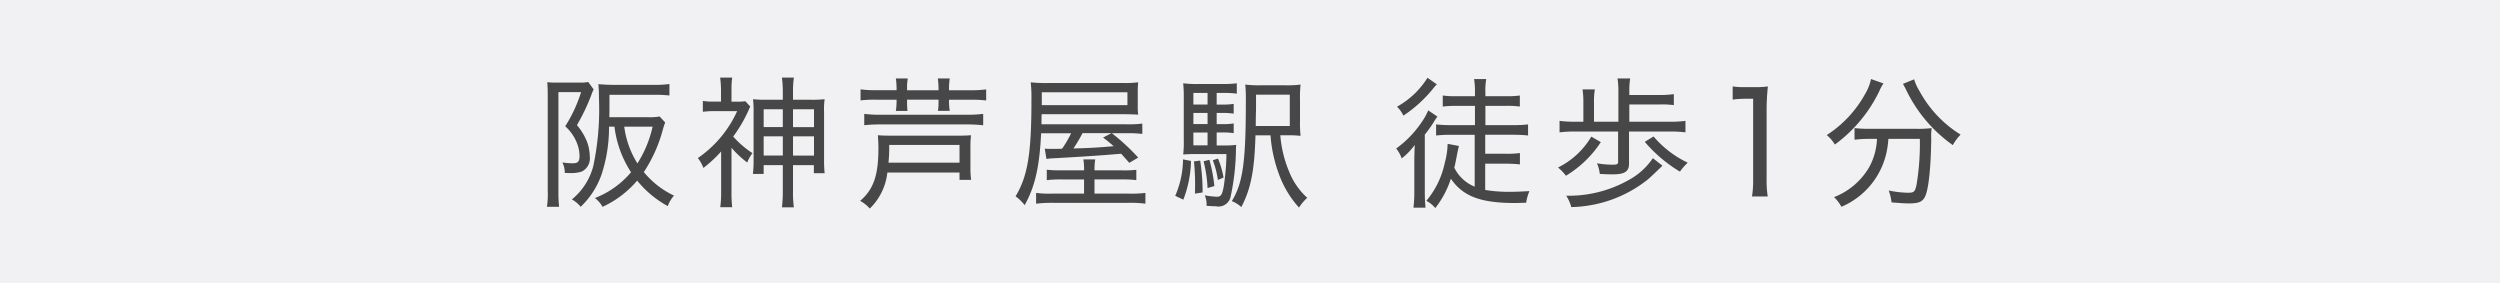
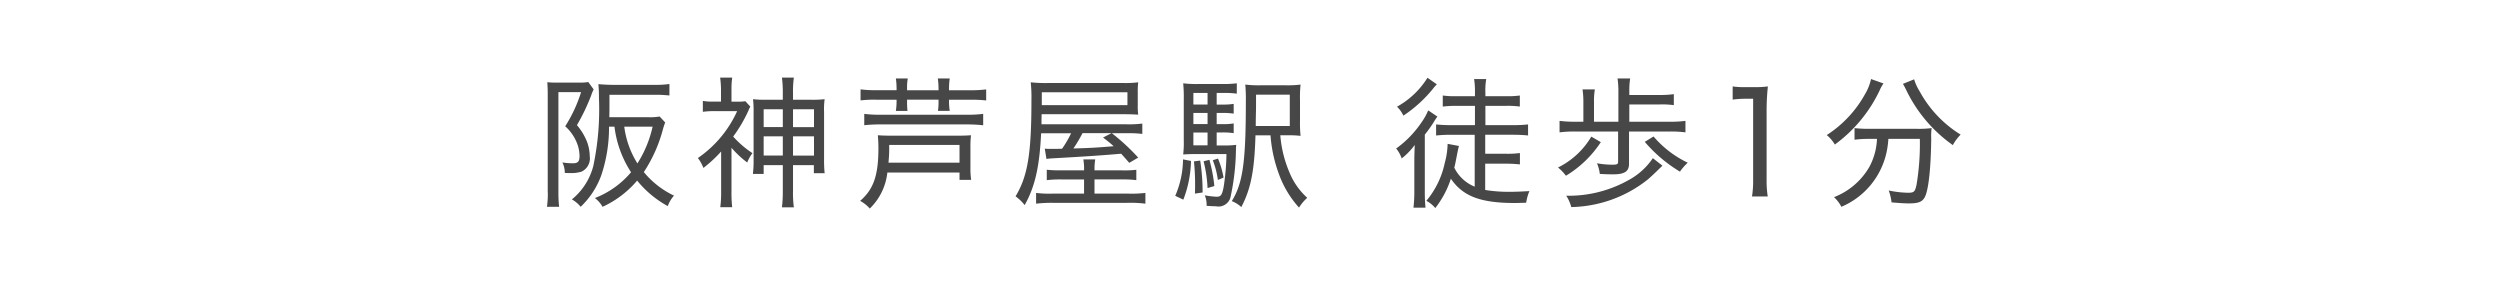
<svg xmlns="http://www.w3.org/2000/svg" id="hdr_access.svg" width="247" height="28" viewBox="0 0 247 28">
  <defs>
    <style>
      .cls-1 {
        fill: #f1f0f2;
      }

      .cls-2 {
        fill: #474747;
        fill-rule: evenodd;
      }
    </style>
  </defs>
-   <rect id="長方形_27_のコピー" data-name="長方形 27 のコピー" class="cls-1" width="247" height="28" />
  <path id="阪神芦屋駅_徒歩1分_" data-name="阪神芦屋駅 徒歩1分 " class="cls-2" d="M559.709,42.517a10.583,10.583,0,0,0,1.639,4.5,8.817,8.817,0,0,1-3.572,2.549,2.872,2.872,0,0,1,.756.868,9.836,9.836,0,0,0,3.418-2.591,10.19,10.19,0,0,0,3.026,2.521,3.175,3.175,0,0,1,.616-1.037A8.669,8.669,0,0,1,562.609,47a14.219,14.219,0,0,0,1.9-4.272c0.1-.336.14-0.434,0.21-0.63l-0.547-.588a5.364,5.364,0,0,1-1.134.07h-3.838c0.014-.42.014-0.658,0.014-1.177V39.365h4.538a11.888,11.888,0,0,1,1.387.07V38.3a9.891,9.891,0,0,1-1.429.084h-4.034c-0.56,0-1.065-.028-1.555-0.07,0.042,0.434.056,0.883,0.056,1.387a27.035,27.035,0,0,1-.56,6.71,6.316,6.316,0,0,1-2.115,3.292,2.972,2.972,0,0,1,.868.728,8.061,8.061,0,0,0,2.045-3.138,14.823,14.823,0,0,0,.757-4.777h0.532Zm3.768,0a11.3,11.3,0,0,1-1.5,3.628,8.993,8.993,0,0,1-1.3-3.628h2.8ZM553.125,49.03a9.352,9.352,0,0,1-.084,1.4h1.2a11.991,11.991,0,0,1-.07-1.3V39.1h2.241a14.062,14.062,0,0,1-1.569,3.376,4.379,4.379,0,0,1,1.275,1.989,3.706,3.706,0,0,1,.14.925c0,0.574-.154.742-0.672,0.742a6.4,6.4,0,0,1-1.023-.084,2.264,2.264,0,0,1,.238,1.037c0.294,0.014.407,0.014,0.533,0.014a3.407,3.407,0,0,0,1.12-.14,1.445,1.445,0,0,0,.813-1.527,4.214,4.214,0,0,0-.266-1.415,5.792,5.792,0,0,0-1-1.653,19.991,19.991,0,0,0,1.415-2.956,3.5,3.5,0,0,1,.238-0.574l-0.532-.728a4.875,4.875,0,0,1-.883.056h-2.255a7.612,7.612,0,0,1-.911-0.042c0.028,0.448.042,0.686,0.042,1.149V49.03ZM571.271,44.6a9.962,9.962,0,0,0,1.555,1.457,3.6,3.6,0,0,1,.518-0.925,9.619,9.619,0,0,1-1.905-1.639,14.073,14.073,0,0,0,1.513-2.577,1.527,1.527,0,0,1,.182-0.378L572.643,40a4.457,4.457,0,0,1-.784.042h-0.588V38.777a7.862,7.862,0,0,1,.07-1.107H570.15a9.327,9.327,0,0,1,.084,1.093v1.275h-0.756a5.2,5.2,0,0,1-1.037-.07v1.079a8.336,8.336,0,0,1,1.107-.07h2.283a11.214,11.214,0,0,1-3.88,4.636,3.942,3.942,0,0,1,.546.98,13.06,13.06,0,0,0,1.751-1.625v3.95a11.189,11.189,0,0,1-.084,1.555h1.177a12.786,12.786,0,0,1-.07-1.555V44.6Zm5.07-4.748h-1.554A10.192,10.192,0,0,1,573.4,39.8a10.6,10.6,0,0,1,.056,1.275v4.777a10.69,10.69,0,0,1-.07,1.331h1.064V46.313h1.891v2.563a13.342,13.342,0,0,1-.084,1.611h1.177a10.608,10.608,0,0,1-.084-1.639V46.313h2.059v0.8h1.065a12.186,12.186,0,0,1-.056-1.359V41.074a7.307,7.307,0,0,1,.056-1.275,10.611,10.611,0,0,1-1.387.056H577.35V39.169a9.634,9.634,0,0,1,.084-1.5h-1.177a11.206,11.206,0,0,1,.084,1.485v0.7Zm0,0.938v1.765H574.45V40.794h1.891Zm0,2.675v1.905H574.45V43.469h1.891Zm1.009,1.905V43.469h2.073v1.905H577.35Zm0-2.816V40.794h2.073v1.765H577.35Zm10.231-3.642h-1.989a11.262,11.262,0,0,1-1.569-.084v1.093a11.439,11.439,0,0,1,1.569-.07h1.989v0.224a6.415,6.415,0,0,1-.07.883h1.149a8.2,8.2,0,0,1-.042-0.9v-0.21h3.109v0.238a5.544,5.544,0,0,1-.056.868h1.163a5.932,5.932,0,0,1-.07-0.883V39.855h2.059a12.529,12.529,0,0,1,1.611.07V38.833a12.094,12.094,0,0,1-1.611.084h-2.059v-0.21a6.766,6.766,0,0,1,.07-0.953h-1.177a7.268,7.268,0,0,1,.07.953v0.21h-3.109v-0.21a5.261,5.261,0,0,1,.07-0.953h-1.177a6.927,6.927,0,0,1,.07.953v0.21Zm8.559,2.339a12.141,12.141,0,0,1-1.639.084H586a11.677,11.677,0,0,1-1.611-.084v1.121A14.035,14.035,0,0,1,586,42.293h8.5a14.549,14.549,0,0,1,1.639.084V41.256Zm-2.34,5.785V47.77h1.149a8.367,8.367,0,0,1-.07-1.233V44.562a9.365,9.365,0,0,1,.056-1.2c-0.378.028-.672,0.042-1.331,0.042h-6.457c-0.729,0-1.023-.014-1.415-0.042,0.028,0.378.056,0.77,0.056,1.261,0,2.7-.476,4.076-1.807,5.225a3.359,3.359,0,0,1,.953.756,5.82,5.82,0,0,0,1.737-3.558H593.8Zm-7.017-.967c0.042-.49.07-0.812,0.07-1.261v-0.49H593.8v1.751h-7.017Zm18.047-2.913a10.444,10.444,0,0,1-.9,1.541l-0.728.014h-0.462a3.88,3.88,0,0,1-.518-0.028l0.168,1.023a4.74,4.74,0,0,1,.49-0.056c3.264-.182,4.945-0.294,6.892-0.462,0.266,0.294.378,0.42,0.8,0.9l0.883-.518a20.746,20.746,0,0,0-2.606-2.409h1.457a11.344,11.344,0,0,1,1.555.07V42.209a10.651,10.651,0,0,1-1.625.07H601.9c0-.378,0-0.49.014-0.994h8.125c0.5,0,.91.014,1.415,0.042a5.885,5.885,0,0,1-.043-0.91V39.127a7.917,7.917,0,0,1,.043-0.995,10.237,10.237,0,0,1-1.471.07h-7.41a13.763,13.763,0,0,1-1.737-.07,13.618,13.618,0,0,1,.07,1.765c0,5.267-.364,7.508-1.569,9.5a4.338,4.338,0,0,1,.9.869c1.023-1.821,1.471-3.81,1.625-7.1h2.97Zm3.992,0-0.84.434c0.56,0.42.742,0.588,1.05,0.855-1.639.14-2.367,0.182-3.978,0.224a15.11,15.11,0,0,0,.9-1.513h2.871Zm-6.892-2.773V39.113h8.461v1.275H601.93Zm5.211,6.443a5.416,5.416,0,0,1,.07-1.079h-1.176a5.5,5.5,0,0,1,.07,1.079h-2.214a11.036,11.036,0,0,1-1.47-.056V47.8a10.453,10.453,0,0,1,1.47-.07h2.214v1.4h-3.1a10.515,10.515,0,0,1-1.639-.07v1.064a13.2,13.2,0,0,1,1.709-.084h7.27a11.731,11.731,0,0,1,1.821.084V49.058a11.133,11.133,0,0,1-1.737.07h-3.292v-1.4h2.676a10.356,10.356,0,0,1,1.456.07V46.775a10.259,10.259,0,0,1-1.442.056h-2.69Zm12.066-3.74h0.519a6.969,6.969,0,0,1,1.162.07V42.195a6.478,6.478,0,0,1-1.162.07h-0.519V41.158h0.519a6.88,6.88,0,0,1,1.162.07V40.262a6.489,6.489,0,0,1-1.162.07h-0.519V39.183h0.715a8.589,8.589,0,0,1,1.274.07V38.23a10.871,10.871,0,0,1-1.456.07h-2.284a10.975,10.975,0,0,1-1.555-.07,15.007,15.007,0,0,1,.056,1.639v3.978a10.582,10.582,0,0,1-.056,1.415c0.463-.028.715-0.042,1.289-0.042h2.984a23.142,23.142,0,0,1-.266,3.18c-0.154.854-.281,1.037-0.687,1.037a7.6,7.6,0,0,1-1.19-.14,2.4,2.4,0,0,1,.182.84v0.2c0.448,0.028.658,0.042,0.924,0.042a1.219,1.219,0,0,0,1.443-.925,23.2,23.2,0,0,0,.532-4.665,3.759,3.759,0,0,1,.028-0.476,8.713,8.713,0,0,1-1.26.056h-0.673V43.091Zm-0.9,0v1.275h-1.4V43.091h1.4Zm0-.826h-1.4V41.158h1.4v1.107Zm0-1.933h-1.4V39.183h1.4v1.149Zm7.872,3.04a9.538,9.538,0,0,1,1.317.056,12.571,12.571,0,0,1-.056-1.513V39.883a11.811,11.811,0,0,1,.056-1.527,10.2,10.2,0,0,1-1.513.07h-2.395a11.079,11.079,0,0,1-1.555-.07,15.554,15.554,0,0,1,.056,1.695c0,5.967-.294,8.04-1.387,9.819a3,3,0,0,1,.939.588c0.952-1.807,1.3-3.628,1.4-7.088h1.485a13.879,13.879,0,0,0,.8,3.74,9.952,9.952,0,0,0,2.017,3.4,4.51,4.51,0,0,1,.812-0.967,6.908,6.908,0,0,1-1.779-2.563,11.665,11.665,0,0,1-.882-3.614h0.686Zm-3.11-.925c0-.392,0-0.392.014-1.177,0.014-.392.014-0.686,0.014-1.233V39.351h3.334v3.1h-3.362Zm-7.186,3.306a9.25,9.25,0,0,1-.77,3.6l0.8,0.378a11.15,11.15,0,0,0,.757-3.824Zm1.079,0.2a21.116,21.116,0,0,1,.112,2.311c0,0.322,0,.434-0.014.869l0.756-.112a19.909,19.909,0,0,0-.238-3.152Zm0.953-.014a13.036,13.036,0,0,1,.392,2.647l0.672-.2a15.487,15.487,0,0,0-.49-2.591Zm0.91-.1a8.366,8.366,0,0,1,.5,1.947l0.561-.238a8.757,8.757,0,0,0-.547-1.877ZM644.7,48.442a3.851,3.851,0,0,1-2.017-1.877c0.084-.308.112-0.476,0.168-0.756,0.2-1.023.2-1.023,0.294-1.387l-1.12-.21a7.561,7.561,0,0,1-.281,1.877,8.555,8.555,0,0,1-1.821,3.754,2.867,2.867,0,0,1,.883.714,9.415,9.415,0,0,0,1.541-2.9c1.19,1.737,2.927,2.4,6.345,2.4,0.21,0,.546-0.014,1.093-0.028a4.755,4.755,0,0,1,.322-1.149c-0.981.056-1.415,0.07-1.961,0.07a13.942,13.942,0,0,1-2.409-.182V46.173h2.115a12.252,12.252,0,0,1,1.316.07V45.122a9.317,9.317,0,0,1-1.316.07H645.74V43.315H648.6c0.476,0,.967.028,1.373,0.07V42.293a12.775,12.775,0,0,1-1.373.07h-2.843V40.458h2.073a8.836,8.836,0,0,1,1.33.07V39.435a8.591,8.591,0,0,1-1.344.07h-2.059V39.183a6.439,6.439,0,0,1,.084-1.373h-1.2a7.851,7.851,0,0,1,.084,1.387v0.308h-1.863a8.32,8.32,0,0,1-1.317-.07v1.093a11.129,11.129,0,0,1,1.317-.07h1.863v1.905h-2.465a13.169,13.169,0,0,1-1.373-.07v1.093c0.448-.042.9-0.07,1.359-0.07H644.7v5.127Zm-4.665-10.758a8.266,8.266,0,0,1-3.011,2.858,2.958,2.958,0,0,1,.63.882,12.987,12.987,0,0,0,2.872-2.591,4.877,4.877,0,0,1,.434-0.5Zm-1.3,11.206a13.266,13.266,0,0,1-.084,1.625h1.19a15.143,15.143,0,0,1-.07-1.583V43.3a12.738,12.738,0,0,0,.855-1.191,4.988,4.988,0,0,1,.392-0.588l-0.91-.616a6.054,6.054,0,0,1-.687,1.219,10.213,10.213,0,0,1-2.479,2.549,3.173,3.173,0,0,1,.546.98,6.822,6.822,0,0,0,1.289-1.331c-0.028.728-.042,1.163-0.042,1.695V48.89Zm21.241-6.864V40.318h3.053a8.583,8.583,0,0,1,1.345.07V39.3a8.919,8.919,0,0,1-1.345.084h-3.053V39.015a7.635,7.635,0,0,1,.084-1.261h-1.247a8.525,8.525,0,0,1,.084,1.317v2.956h-2.409V40.079a6.8,6.8,0,0,1,.084-1.247h-1.219a8.056,8.056,0,0,1,.084,1.247v1.947h-0.826a11.45,11.45,0,0,1-1.527-.084v1.135a11.6,11.6,0,0,1,1.527-.084h4.258v3c0,0.224-.112.28-0.574,0.28a9.055,9.055,0,0,1-1.513-.14,3.753,3.753,0,0,1,.28,1.05c0.462,0.028.939,0.042,1.317,0.042,1.135,0,1.569-.294,1.569-1.037V42.993h4.09a11.211,11.211,0,0,1,1.485.084V41.942a10.634,10.634,0,0,1-1.485.084h-4.062Zm1.527,1.989a14.121,14.121,0,0,0,3.473,2.942,5.963,5.963,0,0,1,.771-0.883,10.193,10.193,0,0,1-3.376-2.591Zm-5.281-.518a7.847,7.847,0,0,1-3.292,3.054,4.347,4.347,0,0,1,.784.812,10.714,10.714,0,0,0,3.446-3.32Zm6.079,2.129a6.723,6.723,0,0,1-2.353,2.143,12.084,12.084,0,0,1-6.206,1.569,3.81,3.81,0,0,1,.5,1.121,12.517,12.517,0,0,0,7.55-2.718c0.308-.266.644-0.574,1.457-1.373Zm7.892-5.785a9.62,9.62,0,0,1,1.289-.084h0.728v8a9.789,9.789,0,0,1-.112,1.653h1.555a9.9,9.9,0,0,1-.112-1.653V40.864a22.57,22.57,0,0,1,.126-2.325,8.816,8.816,0,0,1-1.247.07h-1a7.691,7.691,0,0,1-1.232-.07v1.3Zm14.253,3.88a6.327,6.327,0,0,1-.756,2.773,6.914,6.914,0,0,1-3.488,2.984,3.676,3.676,0,0,1,.728.953,7.585,7.585,0,0,0,4.441-5.295,8.79,8.79,0,0,0,.2-1.415h3.11a24.638,24.638,0,0,1-.323,4.51c-0.154.728-.252,0.812-0.854,0.812a9.837,9.837,0,0,1-1.9-.224,4.925,4.925,0,0,1,.28,1.177c0.827,0.07,1.3.1,1.723,0.1,0.939,0,1.317-.154,1.569-0.63,0.364-.686.6-2.9,0.63-5.785a5.444,5.444,0,0,1,.042-1.023,10.6,10.6,0,0,1-1.471.07h-4.776a12.775,12.775,0,0,1-1.373-.07v1.149a9.745,9.745,0,0,1,1.373-.084h0.854Zm-0.588-5.911a4.87,4.87,0,0,1-.574,1.457,11.308,11.308,0,0,1-3.8,4.076,3.7,3.7,0,0,1,.8.938,14.1,14.1,0,0,0,4.413-5.323,4.108,4.108,0,0,1,.392-0.714Zm3.152,0.476c0.084,0.14.2,0.35,0.308,0.574a14.173,14.173,0,0,0,4.622,5.477,4.564,4.564,0,0,1,.771-1.037,11.449,11.449,0,0,1-4.048-4.272,4.931,4.931,0,0,1-.547-1.191Z" transform="translate(-499 -30)" />
</svg>